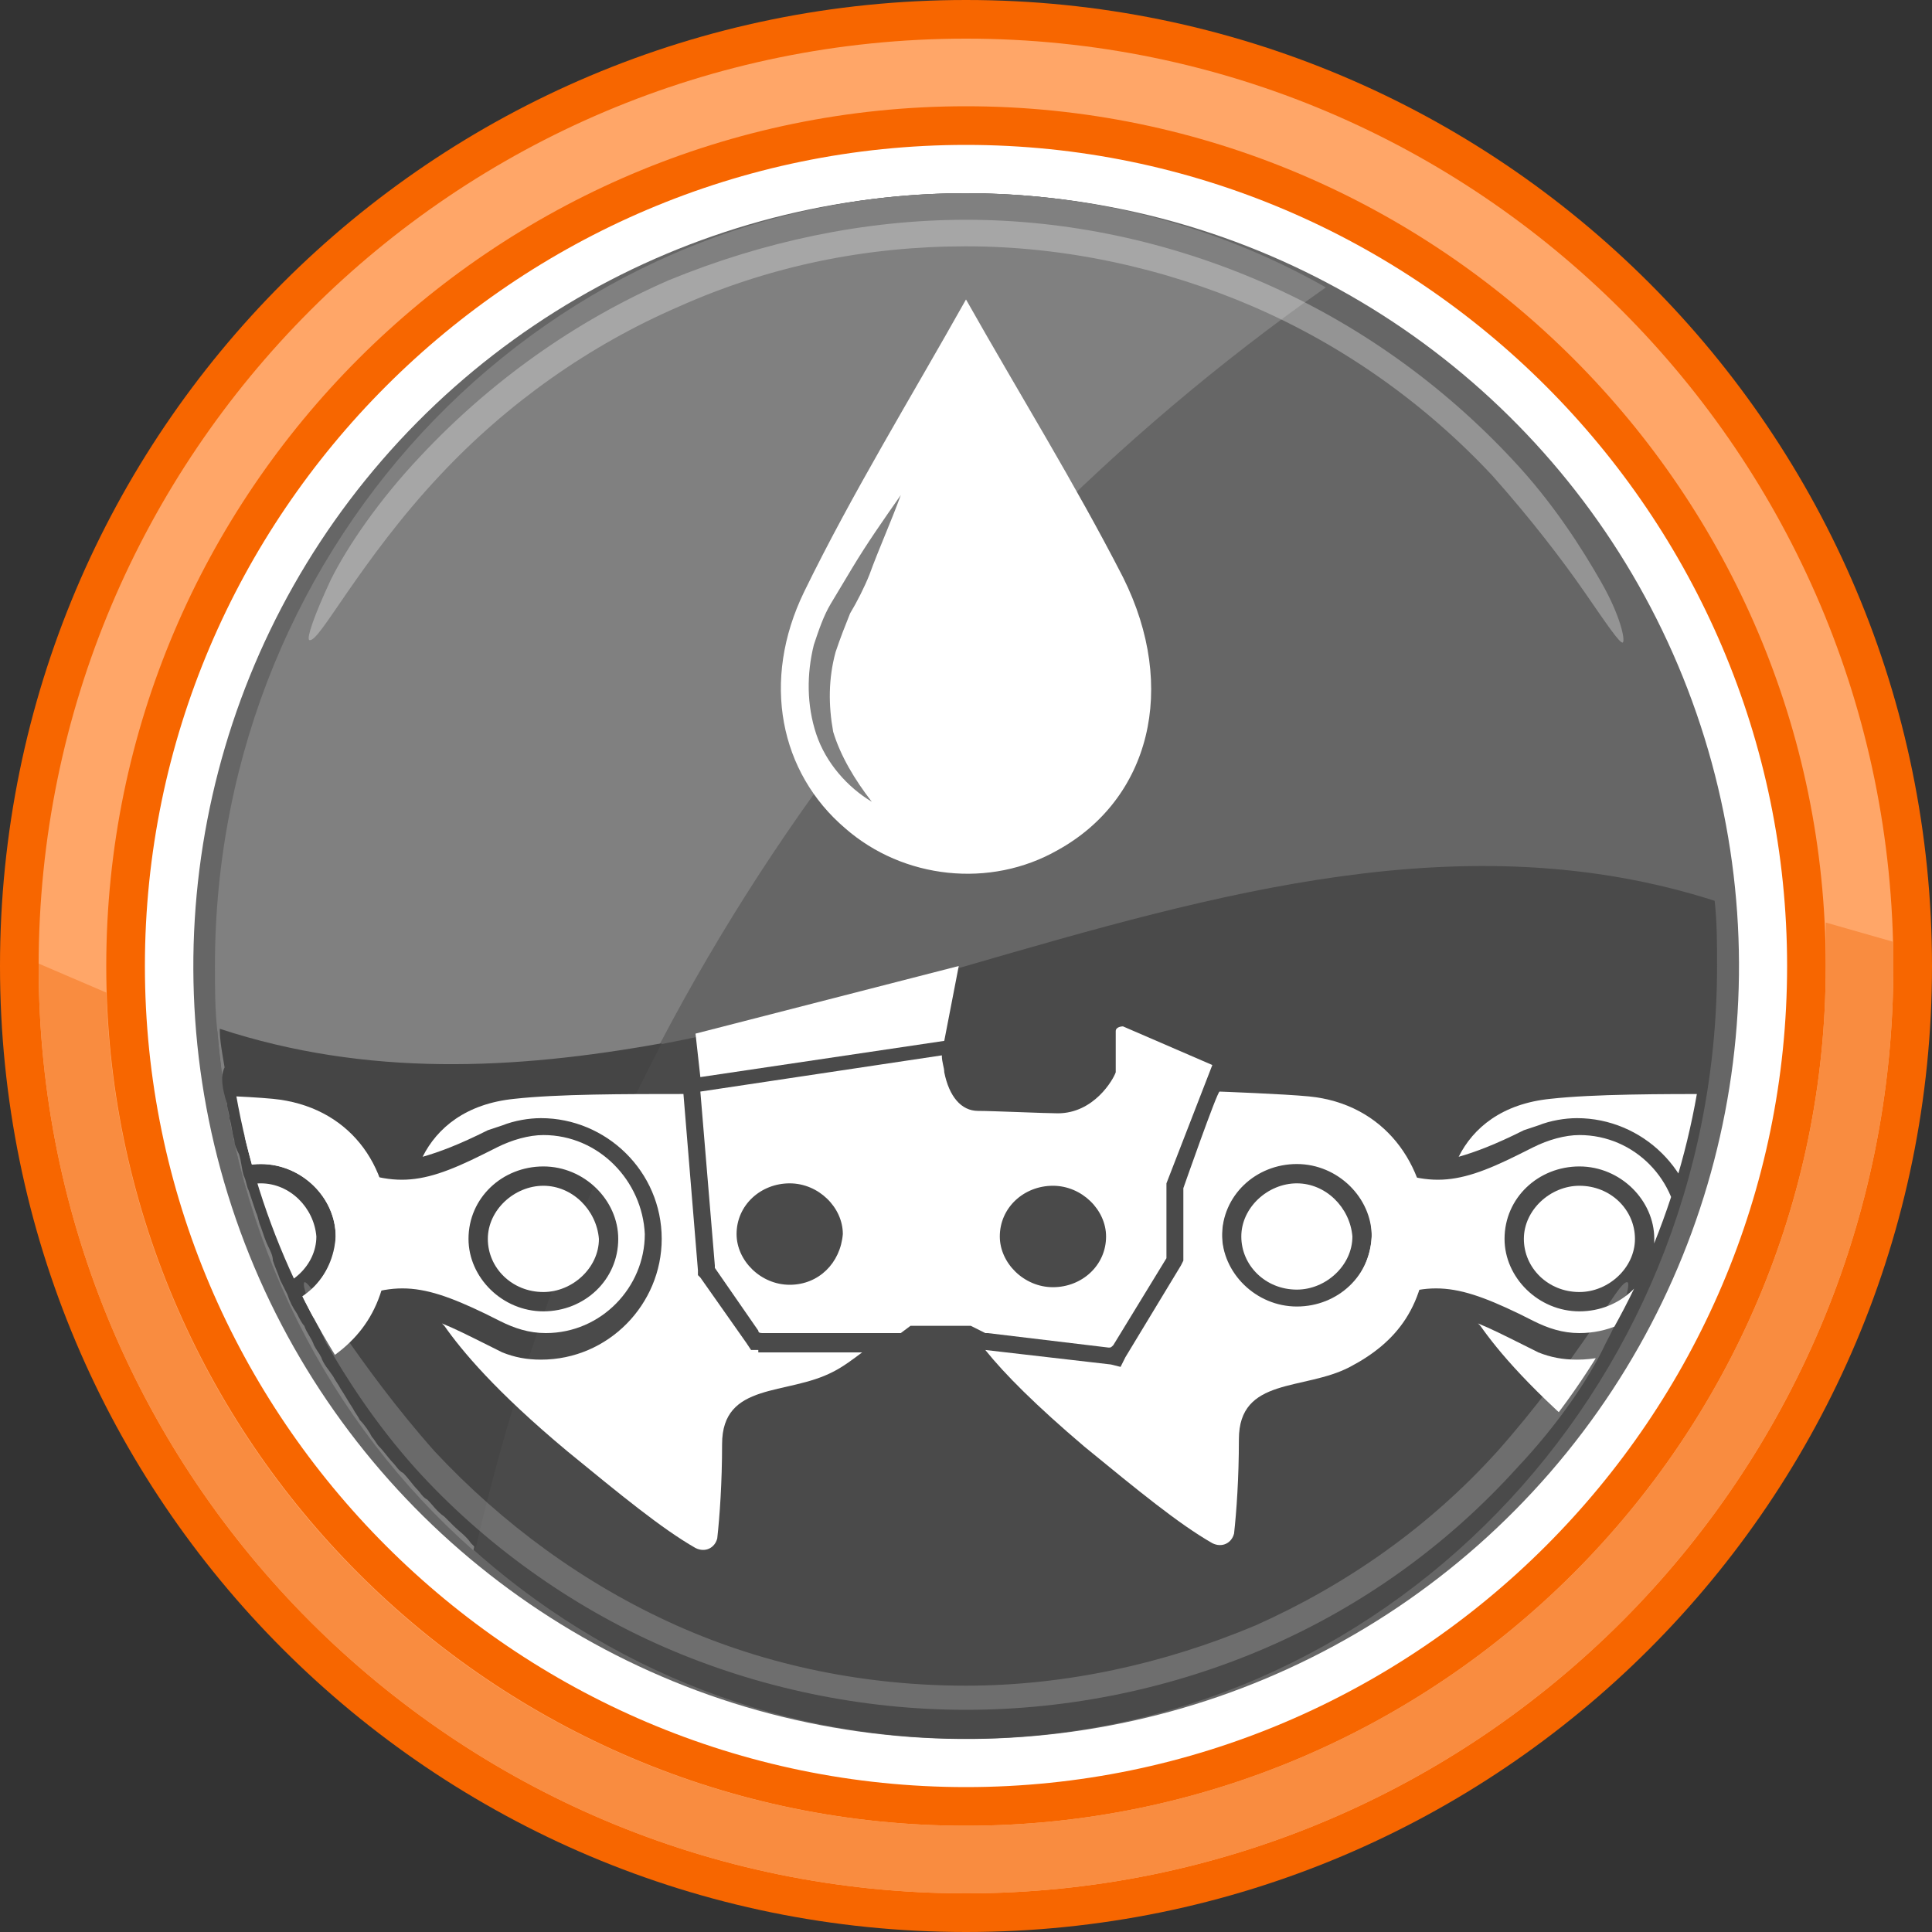
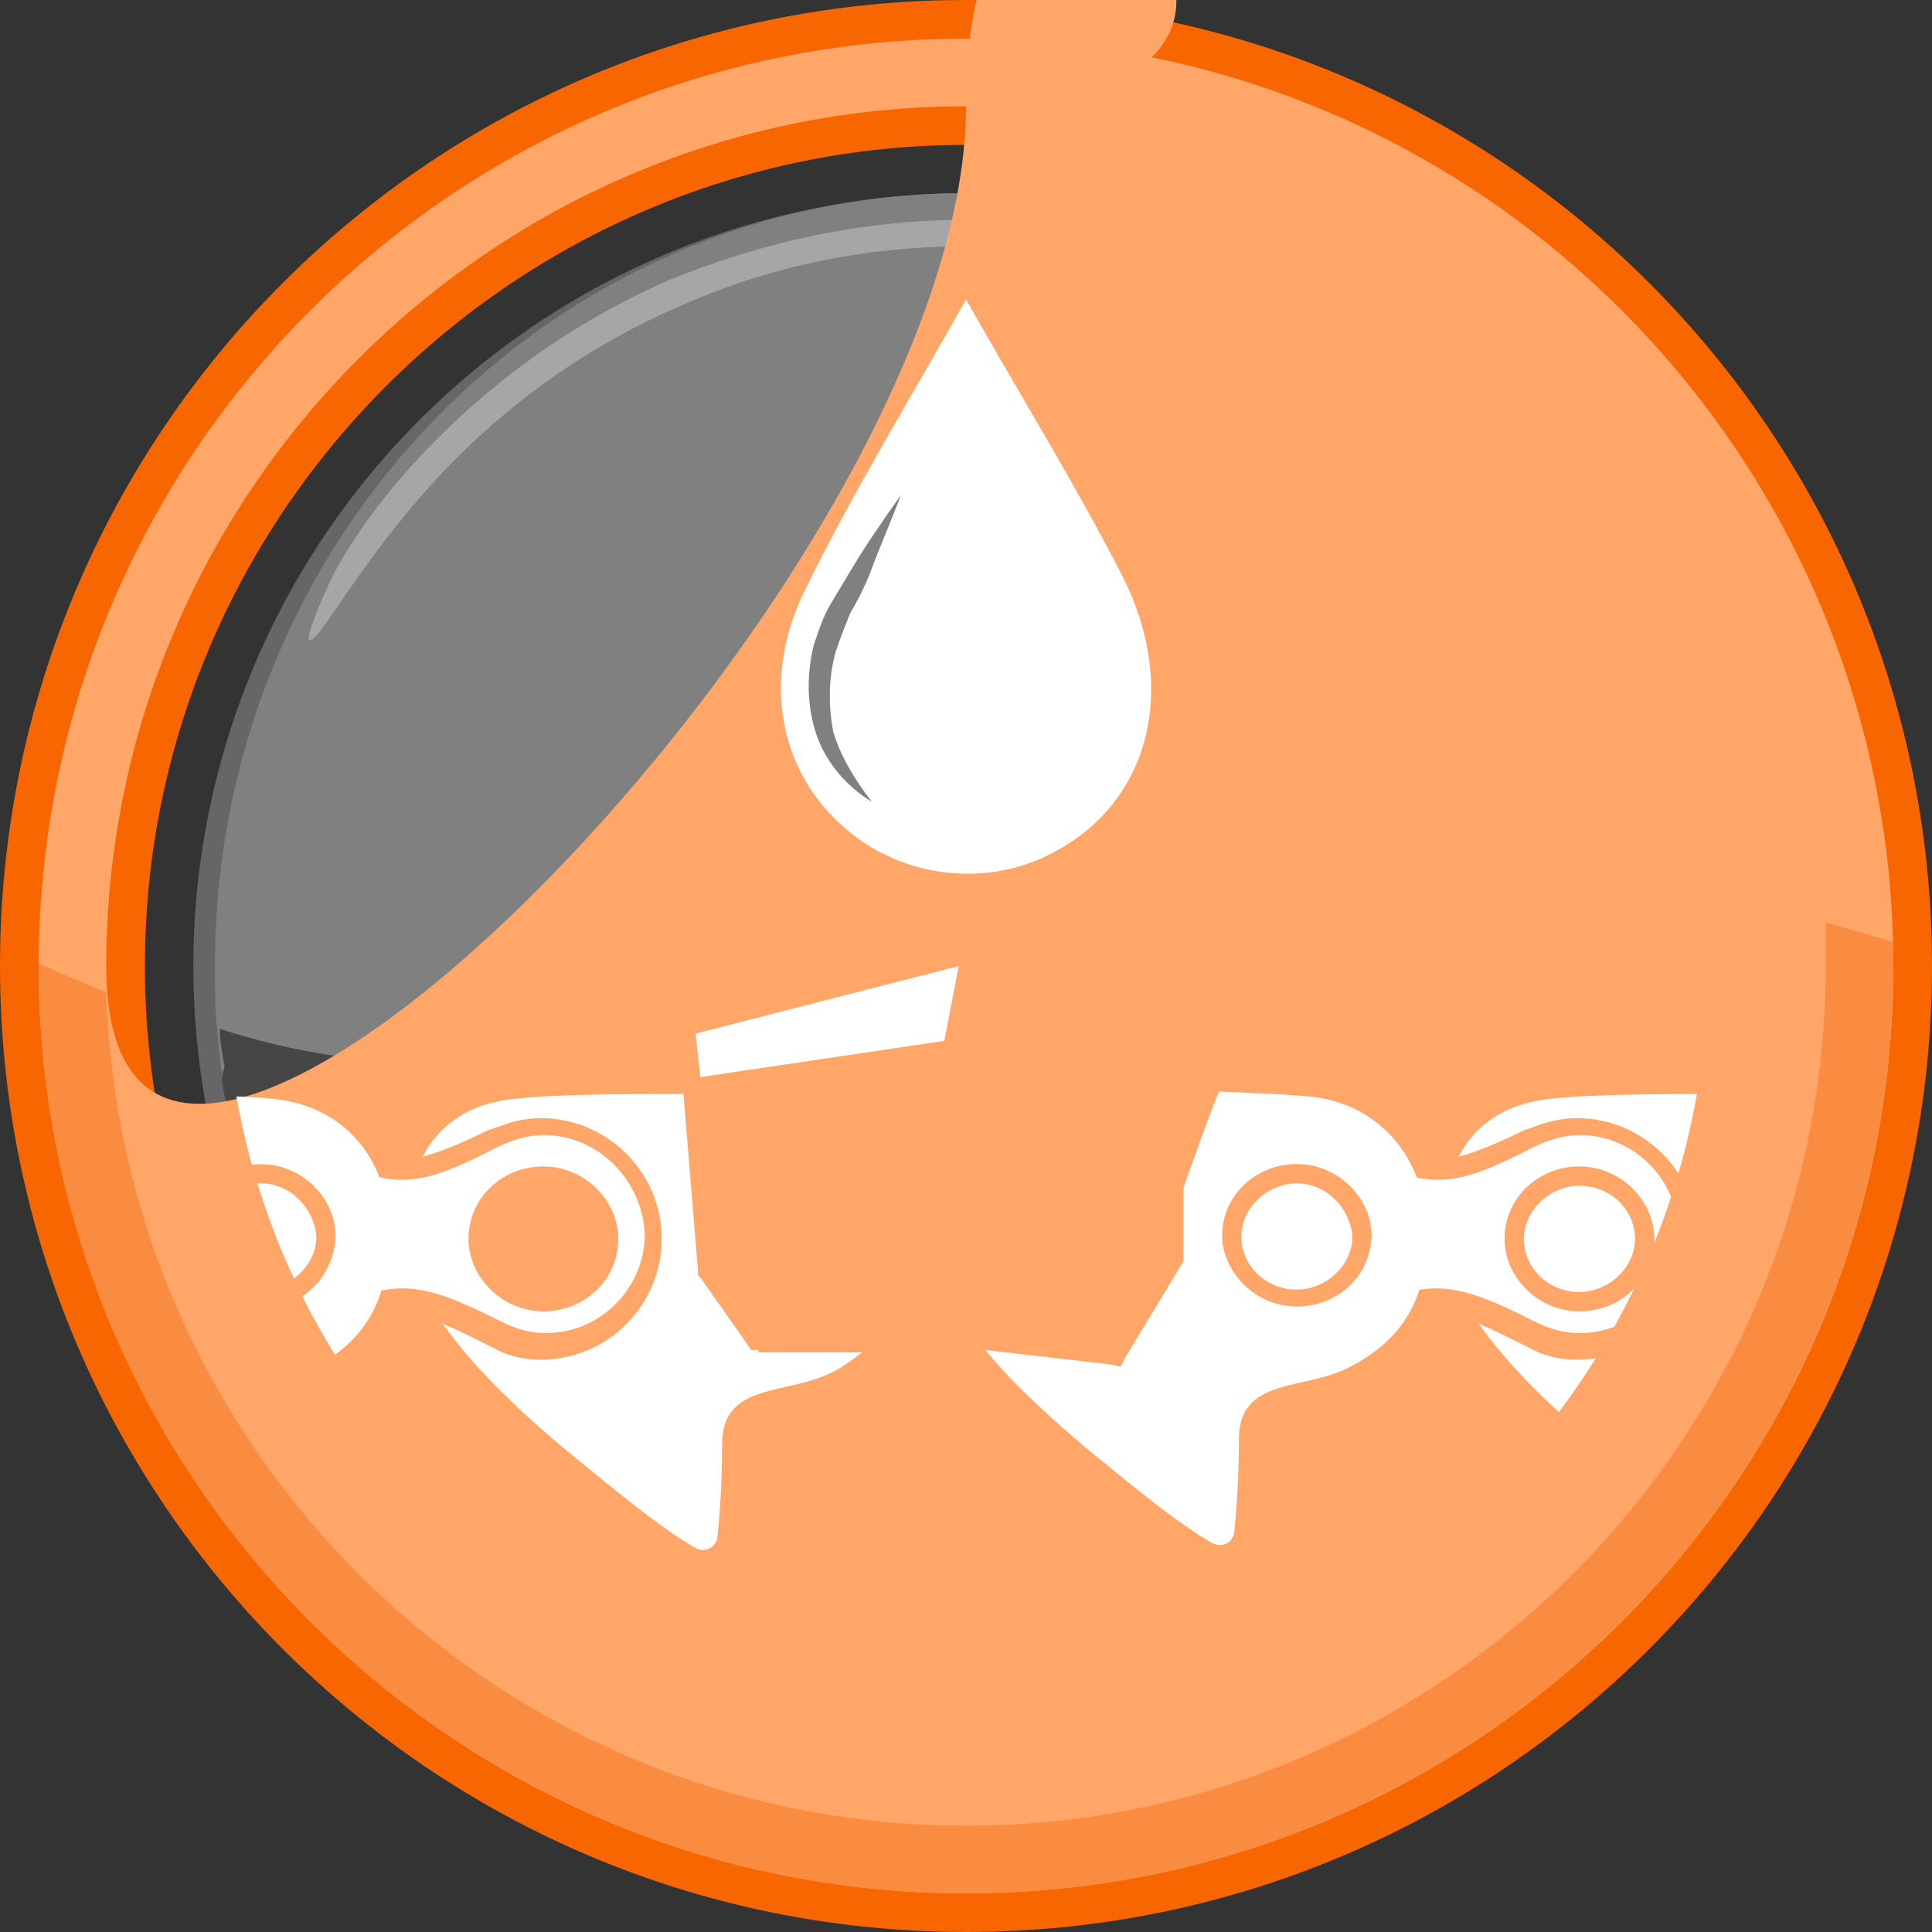
<svg xmlns="http://www.w3.org/2000/svg" xmlns:xlink="http://www.w3.org/1999/xlink" version="1.1" id="Layer_1" x="0px" y="0px" width="80px" height="80px" viewBox="0 0 80 80" style="enable-background:new 0 0 80 80;" xml:space="preserve">
  <rect x="0" y="0" width="80" height="80" fill="#333333" stroke="none" />
  <style type="text/css">
	.st0{fill:#FFFFFF;}
	.st1{fill:#666666;}
	.st2{fill:#4A4A4A;}
	.st3{fill:#808080;}
	.st4{opacity:0.3;}
	.st5{fill:#454545;}
	.st6{opacity:0.2;}
	.st7{fill:#F76600;}
	.st8{fill:#FFA668;}
	.st9{fill:#F98C40;}
	.st10{clip-path:url(#SVGID_2_);}
</style>
  <g>
    <g>
-       <ellipse transform="matrix(0.988 -0.156 0.156 0.988 -5.743 6.72)" class="st0" cx="40" cy="40" rx="35.4" ry="35.4" />
      <g>
        <ellipse transform="matrix(0.189 -0.982 0.982 0.189 -6.833 71.727)" class="st1" cx="40" cy="40" rx="32" ry="32" />
        <path class="st1" d="M71,37.3C69.7,20.9,56.3,8,40,8C22.8,8,8.9,22.3,8.9,40c0,0.9,0,1.8,0.1,2.7C29.6,49.3,50.4,30.7,71,37.3z" />
-         <path class="st2" d="M9,42.7C10.3,59.1,23.7,72,40,72c17.2,0,31.1-14.3,31.1-32c0-0.9,0-1.8-0.1-2.7C50.4,30.7,29.6,49.3,9,42.7z     " />
        <path class="st3" d="M54.9,11.9C50.5,9.4,45.4,8,40,8C22.8,8,8.9,22.3,8.9,40c0,0.9,0,1.8,0.1,2.7c0.7,8.6,4.6,16.2,10.6,21.5     C24.5,42.6,37.4,24.2,54.9,11.9z" />
        <g class="st4">
          <path class="st0" d="M12.8,26.5c-0.1-0.1,0.2-1,0.9-2.5c0.7-1.4,2-3.3,3.7-5.1c2.9-3.1,6.4-5.6,10.3-7.3      C31.6,10,35.8,9.1,40,9.1c4.2,0,8.4,0.9,12.3,2.6c3.9,1.7,7.4,4.2,10.3,7.3c1.7,1.8,2.9,3.7,3.7,5.1c0.8,1.4,1,2.4,0.9,2.5      c-0.1,0.1-0.7-0.8-1.6-2.1c-0.9-1.3-2.2-3-3.8-4.8c-2.8-3-6.2-5.4-9.9-7c-3.7-1.6-7.8-2.5-11.9-2.5c-4.1,0-8.1,0.8-11.9,2.5      c-3.7,1.6-7.1,4-9.9,7c-1.6,1.7-2.9,3.5-3.8,4.8C13.5,25.8,13,26.6,12.8,26.5z" />
        </g>
        <path class="st5" d="M9.2,44.7c0,0.3,0.1,0.7,0.2,1c0,0.2,0.1,0.4,0.1,0.6c0.1,0.3,0.1,0.6,0.2,0.9c0,0.2,0.1,0.4,0.2,0.6     c0.1,0.3,0.1,0.6,0.2,0.9c0.1,0.2,0.1,0.4,0.2,0.6c0.1,0.3,0.2,0.6,0.3,0.9c0.1,0.2,0.1,0.4,0.2,0.6c0.1,0.3,0.2,0.6,0.3,0.8     c0.1,0.2,0.2,0.4,0.2,0.6c0.1,0.3,0.2,0.5,0.3,0.8c0.1,0.2,0.2,0.4,0.3,0.6c0.1,0.3,0.2,0.5,0.4,0.8c0.1,0.2,0.2,0.4,0.3,0.5     c0.1,0.3,0.3,0.5,0.4,0.8c0.1,0.2,0.2,0.3,0.3,0.5c0.1,0.3,0.3,0.5,0.5,0.8c0.1,0.2,0.2,0.3,0.3,0.5c0.2,0.3,0.3,0.5,0.5,0.8     c0.1,0.2,0.2,0.3,0.3,0.5c0.2,0.2,0.4,0.5,0.5,0.7c0.1,0.1,0.2,0.3,0.3,0.4c0.2,0.2,0.4,0.5,0.6,0.7c0.1,0.1,0.2,0.3,0.4,0.4     c0.2,0.2,0.4,0.5,0.6,0.7c0.1,0.1,0.2,0.3,0.4,0.4c0.2,0.2,0.4,0.5,0.7,0.7c0.1,0.1,0.2,0.2,0.4,0.4c0.2,0.2,0.5,0.4,0.7,0.7     c0.1,0.1,0.2,0.2,0.2,0.2c1.7-7.4,4.3-14.4,7.7-20.9c-6.1,1.1-12.2,1.4-18.3-0.6c0,0.5,0.1,1,0.2,1.6C9.2,44.4,9.2,44.6,9.2,44.7     z" />
        <g class="st6">
          <path class="st0" d="M67.4,53.1c0.1,0.1-0.1,1-0.9,2.5c-0.7,1.5-2,3.4-3.7,5.2c-2.9,3.2-6.4,5.7-10.3,7.4      c-3.9,1.7-8.2,2.6-12.5,2.6c-4.3,0-8.6-0.9-12.5-2.6c-3.9-1.7-7.5-4.3-10.3-7.4c-1.7-1.9-2.9-3.8-3.7-5.2      c-0.7-1.5-1-2.4-0.9-2.5c0.1-0.1,0.7,0.8,1.6,2.1c0.9,1.3,2.2,3.1,3.8,4.9c2.8,3,6.2,5.5,10,7.2c3.8,1.7,7.9,2.5,12,2.5      c4.1,0,8.2-0.9,12-2.5c3.8-1.7,7.2-4.1,10-7.2c1.6-1.8,2.9-3.6,3.8-4.9C66.7,53.9,67.2,53,67.4,53.1z" />
        </g>
      </g>
      <g>
        <path class="st7" d="M40,80C17.9,80,0,62.1,0,40S17.9,0,40,0s40,17.9,40,40S62.1,80,40,80z M40,6C21.3,6,6,21.3,6,40     s15.3,34,34,34s34-15.3,34-34S58.7,6,40,6z" />
      </g>
      <g>
-         <path class="st8" d="M40,78.4C18.8,78.4,1.6,61.2,1.6,40S18.8,1.6,40,1.6S78.4,18.8,78.4,40S61.2,78.4,40,78.4z M40,4.4     C20.4,4.4,4.4,20.4,4.4,40s16,35.6,35.6,35.6s35.6-16,35.6-35.6S59.6,4.4,40,4.4z" />
+         <path class="st8" d="M40,78.4C18.8,78.4,1.6,61.2,1.6,40S18.8,1.6,40,1.6S78.4,18.8,78.4,40S61.2,78.4,40,78.4z M40,4.4     C20.4,4.4,4.4,20.4,4.4,40s35.6-16,35.6-35.6S59.6,4.4,40,4.4z" />
      </g>
      <path class="st9" d="M75.6,38.2c0,0.6,0,1.2,0,1.8c0,19.6-16,35.6-35.6,35.6c-19.3,0-35-15.4-35.6-34.5l-2.8-1.2c0,0,0,0.1,0,0.1    c0,21.2,17.2,38.4,38.4,38.4S78.4,61.2,78.4,40c0-0.3,0-0.7,0-1L75.6,38.2z" />
    </g>
    <g>
      <path class="st0" d="M40,12.4c2.2,3.9,4.5,7.6,6.5,11.5c2.3,4.6,1.1,9.2-2.7,11.3c-2.8,1.6-6.4,1.2-8.8-0.9    c-2.7-2.3-3.5-6.1-1.7-9.8C35.3,20.4,37.7,16.5,40,12.4z" />
      <g>
        <path class="st3" d="M36.1,33.2c-1-0.6-1.9-1.6-2.3-2.8c-0.4-1.2-0.4-2.5-0.1-3.7c0.2-0.6,0.4-1.2,0.7-1.7c0.3-0.5,0.6-1,0.9-1.5     c0.6-1,1.3-2,2-3c-0.4,1.1-0.9,2.2-1.3,3.3c-0.2,0.5-0.5,1.1-0.8,1.6c-0.2,0.5-0.4,1-0.6,1.6c-0.3,1.1-0.3,2.2-0.1,3.3     C34.8,31.3,35.4,32.3,36.1,33.2z" />
      </g>
    </g>
    <g>
      <defs>
        <ellipse id="SVGID_1_" transform="matrix(0.988 -0.156 0.156 0.988 -5.743 6.72)" cx="40" cy="40" rx="30.7" ry="30.7" />
      </defs>
      <clipPath id="SVGID_2_">
        <use xlink:href="#SVGID_1_" style="overflow:visible;" />
      </clipPath>
      <g class="st10">
-         <path class="st0" d="M22.5,49.1c-1.2,0-2.3,1-2.3,2.2c0,1.2,1,2.2,2.3,2.2c1.2,0,2.3-1,2.3-2.2C24.7,50.1,23.7,49.1,22.5,49.1z" />
        <path class="st0" d="M22.5,47c-0.6,0-1.3,0.2-1.9,0.5L20,47.8c-2.8,1.4-3.9,1.4-6.8,0v0l-0.6-0.3C12,47.2,11.4,47,10.8,47     c-2.3,0-4.1,1.9-4.1,4.1c0,2.3,1.9,4.1,4.1,4.1c0.6,0,1.3-0.2,1.9-0.5l0.6-0.3v0c2.8-1.4,3.9-1.4,6.8,0v0l0.6,0.3     c0.6,0.3,1.2,0.5,1.9,0.5c2.3,0,4.1-1.9,4.1-4.1C26.6,48.9,24.8,47,22.5,47z M10.8,54.2c-1.7,0-3.1-1.4-3.1-3c0-1.7,1.4-3,3.1-3     c1.7,0,3.1,1.4,3.1,3C13.8,52.9,12.5,54.2,10.8,54.2z M22.5,54.3c-1.7,0-3.1-1.4-3.1-3c0-1.7,1.4-3,3.1-3c1.7,0,3.1,1.4,3.1,3     C25.6,53,24.2,54.3,22.5,54.3z" />
        <path class="st0" d="M65.4,47c-0.6,0-1.3,0.2-1.9,0.5l-0.6,0.3c-2.8,1.4-3.9,1.4-6.8,0v0l-0.6-0.3c-0.6-0.3-1.2-0.5-1.9-0.5     c-2.3,0-4.1,1.9-4.1,4.1c0,2.3,1.9,4.1,4.1,4.1c0.6,0,1.3-0.2,1.9-0.5l0.6-0.3v0c2.8-1.4,3.9-1.4,6.8,0v0l0.6,0.3     c0.6,0.3,1.2,0.5,1.9,0.5c2.3,0,4.1-1.9,4.1-4.1C69.5,48.9,67.7,47,65.4,47z M53.7,54.2c-1.7,0-3.1-1.4-3.1-3c0-1.7,1.4-3,3.1-3     c1.7,0,3.1,1.4,3.1,3C56.7,52.9,55.4,54.2,53.7,54.2z M65.4,54.3c-1.7,0-3.1-1.4-3.1-3c0-1.7,1.4-3,3.1-3c1.7,0,3.1,1.4,3.1,3     C68.5,53,67.1,54.3,65.4,54.3z" />
        <path class="st0" d="M54.2,45.4c-1-0.1-3.7-0.2-3.7-0.2c-0.1,0-1.5,4-1.5,4v2.8v0.2l-0.1,0.2l-2.3,3.8l-0.2,0.4l-0.4-0.1     l-5.2-0.6c0.8,1,2.1,2.3,4.1,4c2.2,1.8,3.9,3.2,5.3,4c0.4,0.2,0.8,0,0.9-0.4c0.1-0.9,0.2-2.3,0.2-3.9c0-2.6,2.7-2,4.6-3     c1.9-1,3.2-2.5,3.2-5.5C59.1,48.2,57.3,45.7,54.2,45.4z M53.7,54.1c-1.7,0-3.1-1.4-3.1-3c0-1.7,1.4-3,3.1-3c1.7,0,3.1,1.4,3.1,3     C56.8,52.8,55.4,54.1,53.7,54.1z" />
        <path class="st0" d="M11.3,45.5c-1-0.1-3.7-0.2-3.7-0.2s-1.5,4-1.5,4v2.8v0.2L6,52.5l-2.3,3.8l-0.2,0.4L3,56.7L-2.2,56     c0.8,1,2.1,2.3,4.1,4c2.2,1.8,3.9,3.2,5.3,4c0.4,0.2,0.8,0,0.9-0.4c0.1-0.9,0.2-2.3,0.2-3.9c0-2.6,2.7-2,4.6-3     c1.9-1,3.2-2.5,3.2-5.5C16.2,48.2,14.4,45.8,11.3,45.5z M10.8,54.2c-1.7,0-3.1-1.4-3.1-3c0-1.7,1.4-3,3.1-3c1.7,0,3.1,1.4,3.1,3     C13.9,52.8,12.5,54.2,10.8,54.2z" />
        <path class="st0" d="M31.4,55.9h-0.3l-0.2-0.3L29,52.9l-0.1-0.1l0-0.2l-0.6-7.3c-2.4,0-5.2,0-7,0.2c-2,0.2-3.2,1.2-3.8,2.4     c0.7-0.2,1.5-0.5,2.7-1.1l0.6-0.2c0.5-0.2,1.1-0.3,1.6-0.3c2.7,0,5,2.2,5,5c0,2.7-2.2,5-5,5c-0.6,0-1.1-0.1-1.6-0.3v0l-0.6-0.3     c-0.8-0.4-1.4-0.7-1.9-0.9c0,0,0.1,0.1,0.1,0.1c0.7,1,2.1,2.7,5.1,5.2c2.2,1.8,3.9,3.2,5.3,4c0.4,0.2,0.8,0,0.9-0.4     c0.1-0.9,0.2-2.3,0.2-3.9c0-2.6,2.7-2,4.6-3c0.4-0.2,0.8-0.5,1.2-0.8H31.4z" />
        <path class="st0" d="M65.4,49.1c-1.2,0-2.3,1-2.3,2.2c0,1.2,1,2.2,2.3,2.2c1.2,0,2.3-1,2.3-2.2C67.7,50.1,66.7,49.1,65.4,49.1z" />
        <path class="st0" d="M74.4,55.9H74l-0.2-0.3l-1.9-2.7l-0.1-0.1l0-0.2l-0.6-7.3c-2.4,0-5.2,0-7,0.2c-2,0.2-3.2,1.2-3.8,2.4     c0.7-0.2,1.5-0.5,2.7-1.1l0.6-0.2c0.5-0.2,1.1-0.3,1.6-0.3c2.7,0,5,2.2,5,5c0,2.7-2.2,5-5,5c-0.6,0-1.1-0.1-1.6-0.3v0l-0.6-0.3     c-0.8-0.4-1.4-0.7-1.9-0.9c0,0,0.1,0.1,0.1,0.1c0.7,1,2.1,2.7,5.1,5.2c2.2,1.8,3.9,3.2,5.3,4c0.4,0.2,0.8,0,0.9-0.4     c0.1-0.9,0.2-2.3,0.2-3.9c0-2.6,2.7-2,4.6-3c0.4-0.2,0.8-0.5,1.2-0.8H74.4z" />
        <polygon class="st0" points="39.1,43.1 39.7,40 28.8,42.8 29,44.6    " />
-         <path class="st0" d="M46.5,42.5c0,0-0.3,0-0.3,0.2v1.6l0,0.1c-0.1,0.3-0.9,1.7-2.4,1.7c-0.5,0-2.7-0.1-3.3-0.1     c-0.7,0-1.2-0.6-1.4-1.6c0-0.2-0.1-0.4-0.1-0.7L29,45.2l0.6,7.2c0,0,0,0.1,0,0.1l1.8,2.6c0,0.1,0.1,0.1,0.2,0.1h5.6     c0,0,0.1,0,0.1,0l0.4-0.3c0,0,0.1,0,0.1,0h2.3c0,0,0.1,0,0.1,0l0.6,0.3c0,0,0,0,0.1,0l5,0.6c0.1,0,0.1,0,0.2-0.1l2.2-3.6     c0,0,0-0.1,0-0.1V49l1.9-4.9L46.5,42.5z M32.7,53.2c-1.2,0-2.2-1-2.2-2.1c0-1.2,1-2.1,2.2-2.1c1.2,0,2.2,1,2.2,2.1     C34.8,52.3,33.9,53.2,32.7,53.2z M43.6,53.3c-1.2,0-2.2-1-2.2-2.1c0-1.2,1-2.1,2.2-2.1c1.2,0,2.2,1,2.2,2.1     C45.8,52.4,44.8,53.3,43.6,53.3z" />
        <path class="st0" d="M53.7,49c-1.2,0-2.3,1-2.3,2.2c0,1.2,1,2.2,2.3,2.2c1.2,0,2.3-1,2.3-2.2C55.9,50,54.9,49,53.7,49z" />
        <path class="st0" d="M10.8,49c-1.2,0-2.3,1-2.3,2.2c0,1.2,1,2.2,2.3,2.2c1.2,0,2.3-1,2.3-2.2C13,50,12,49,10.8,49z" />
      </g>
    </g>
  </g>
</svg>